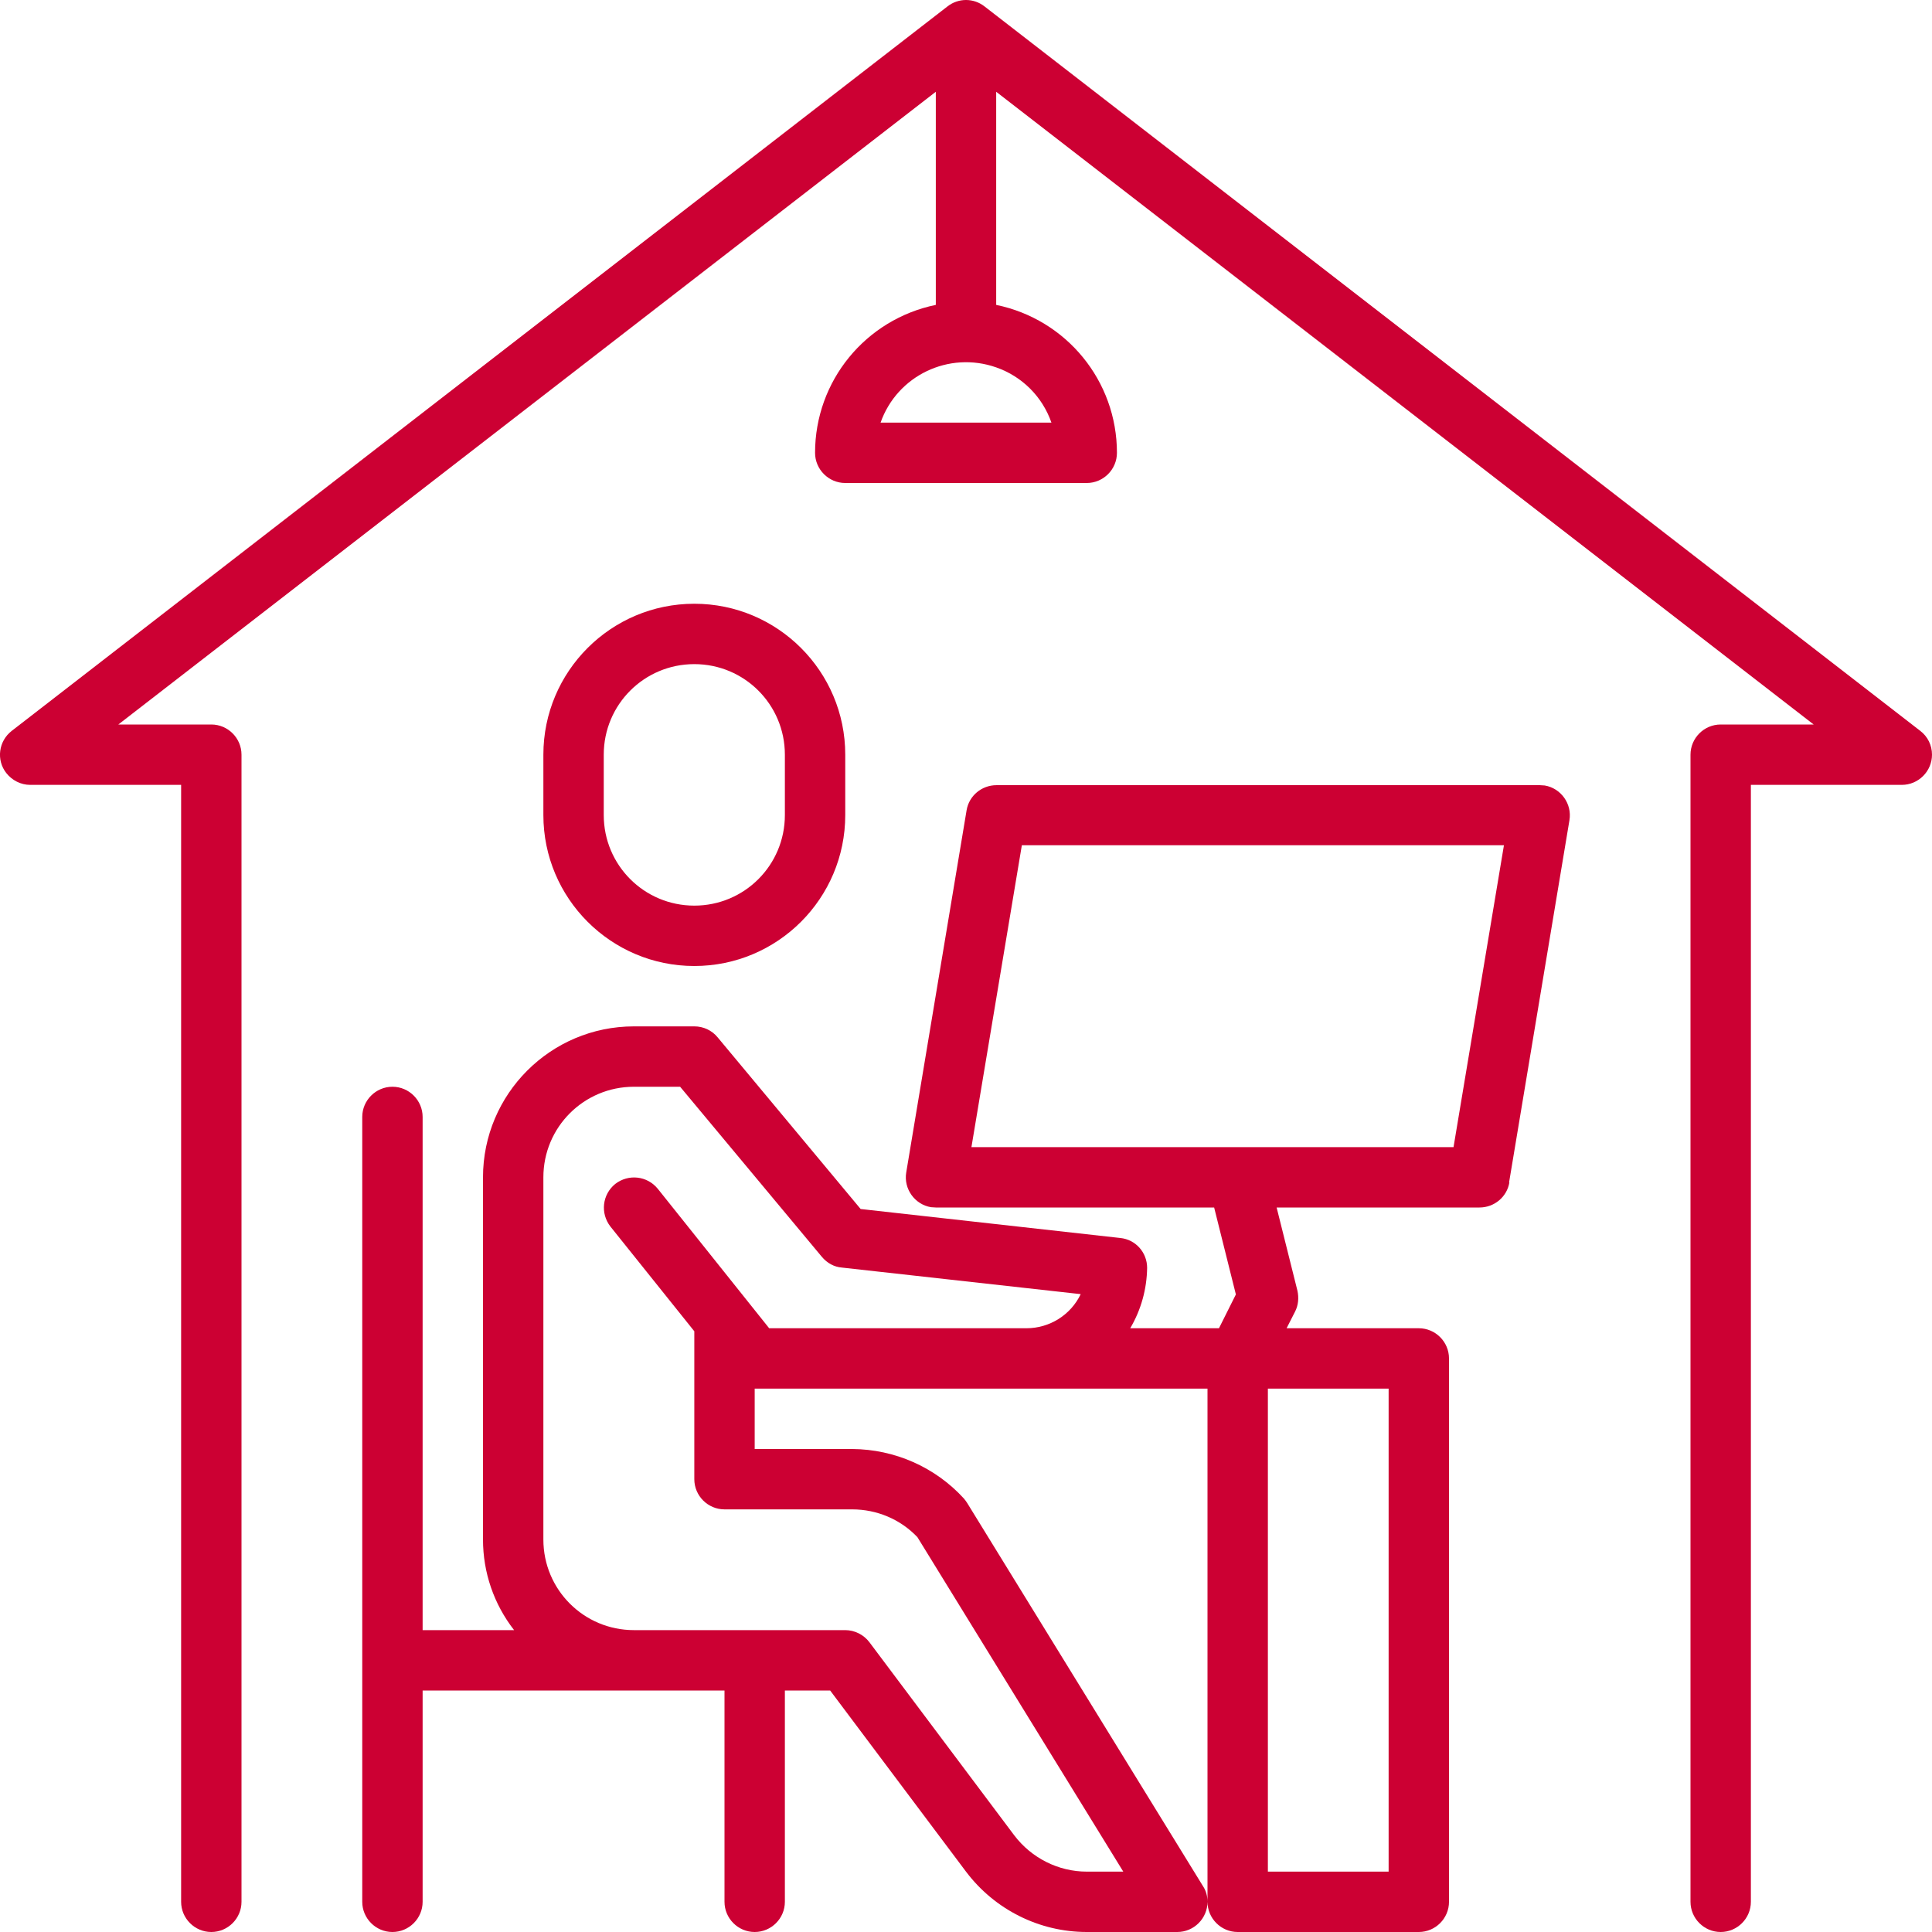
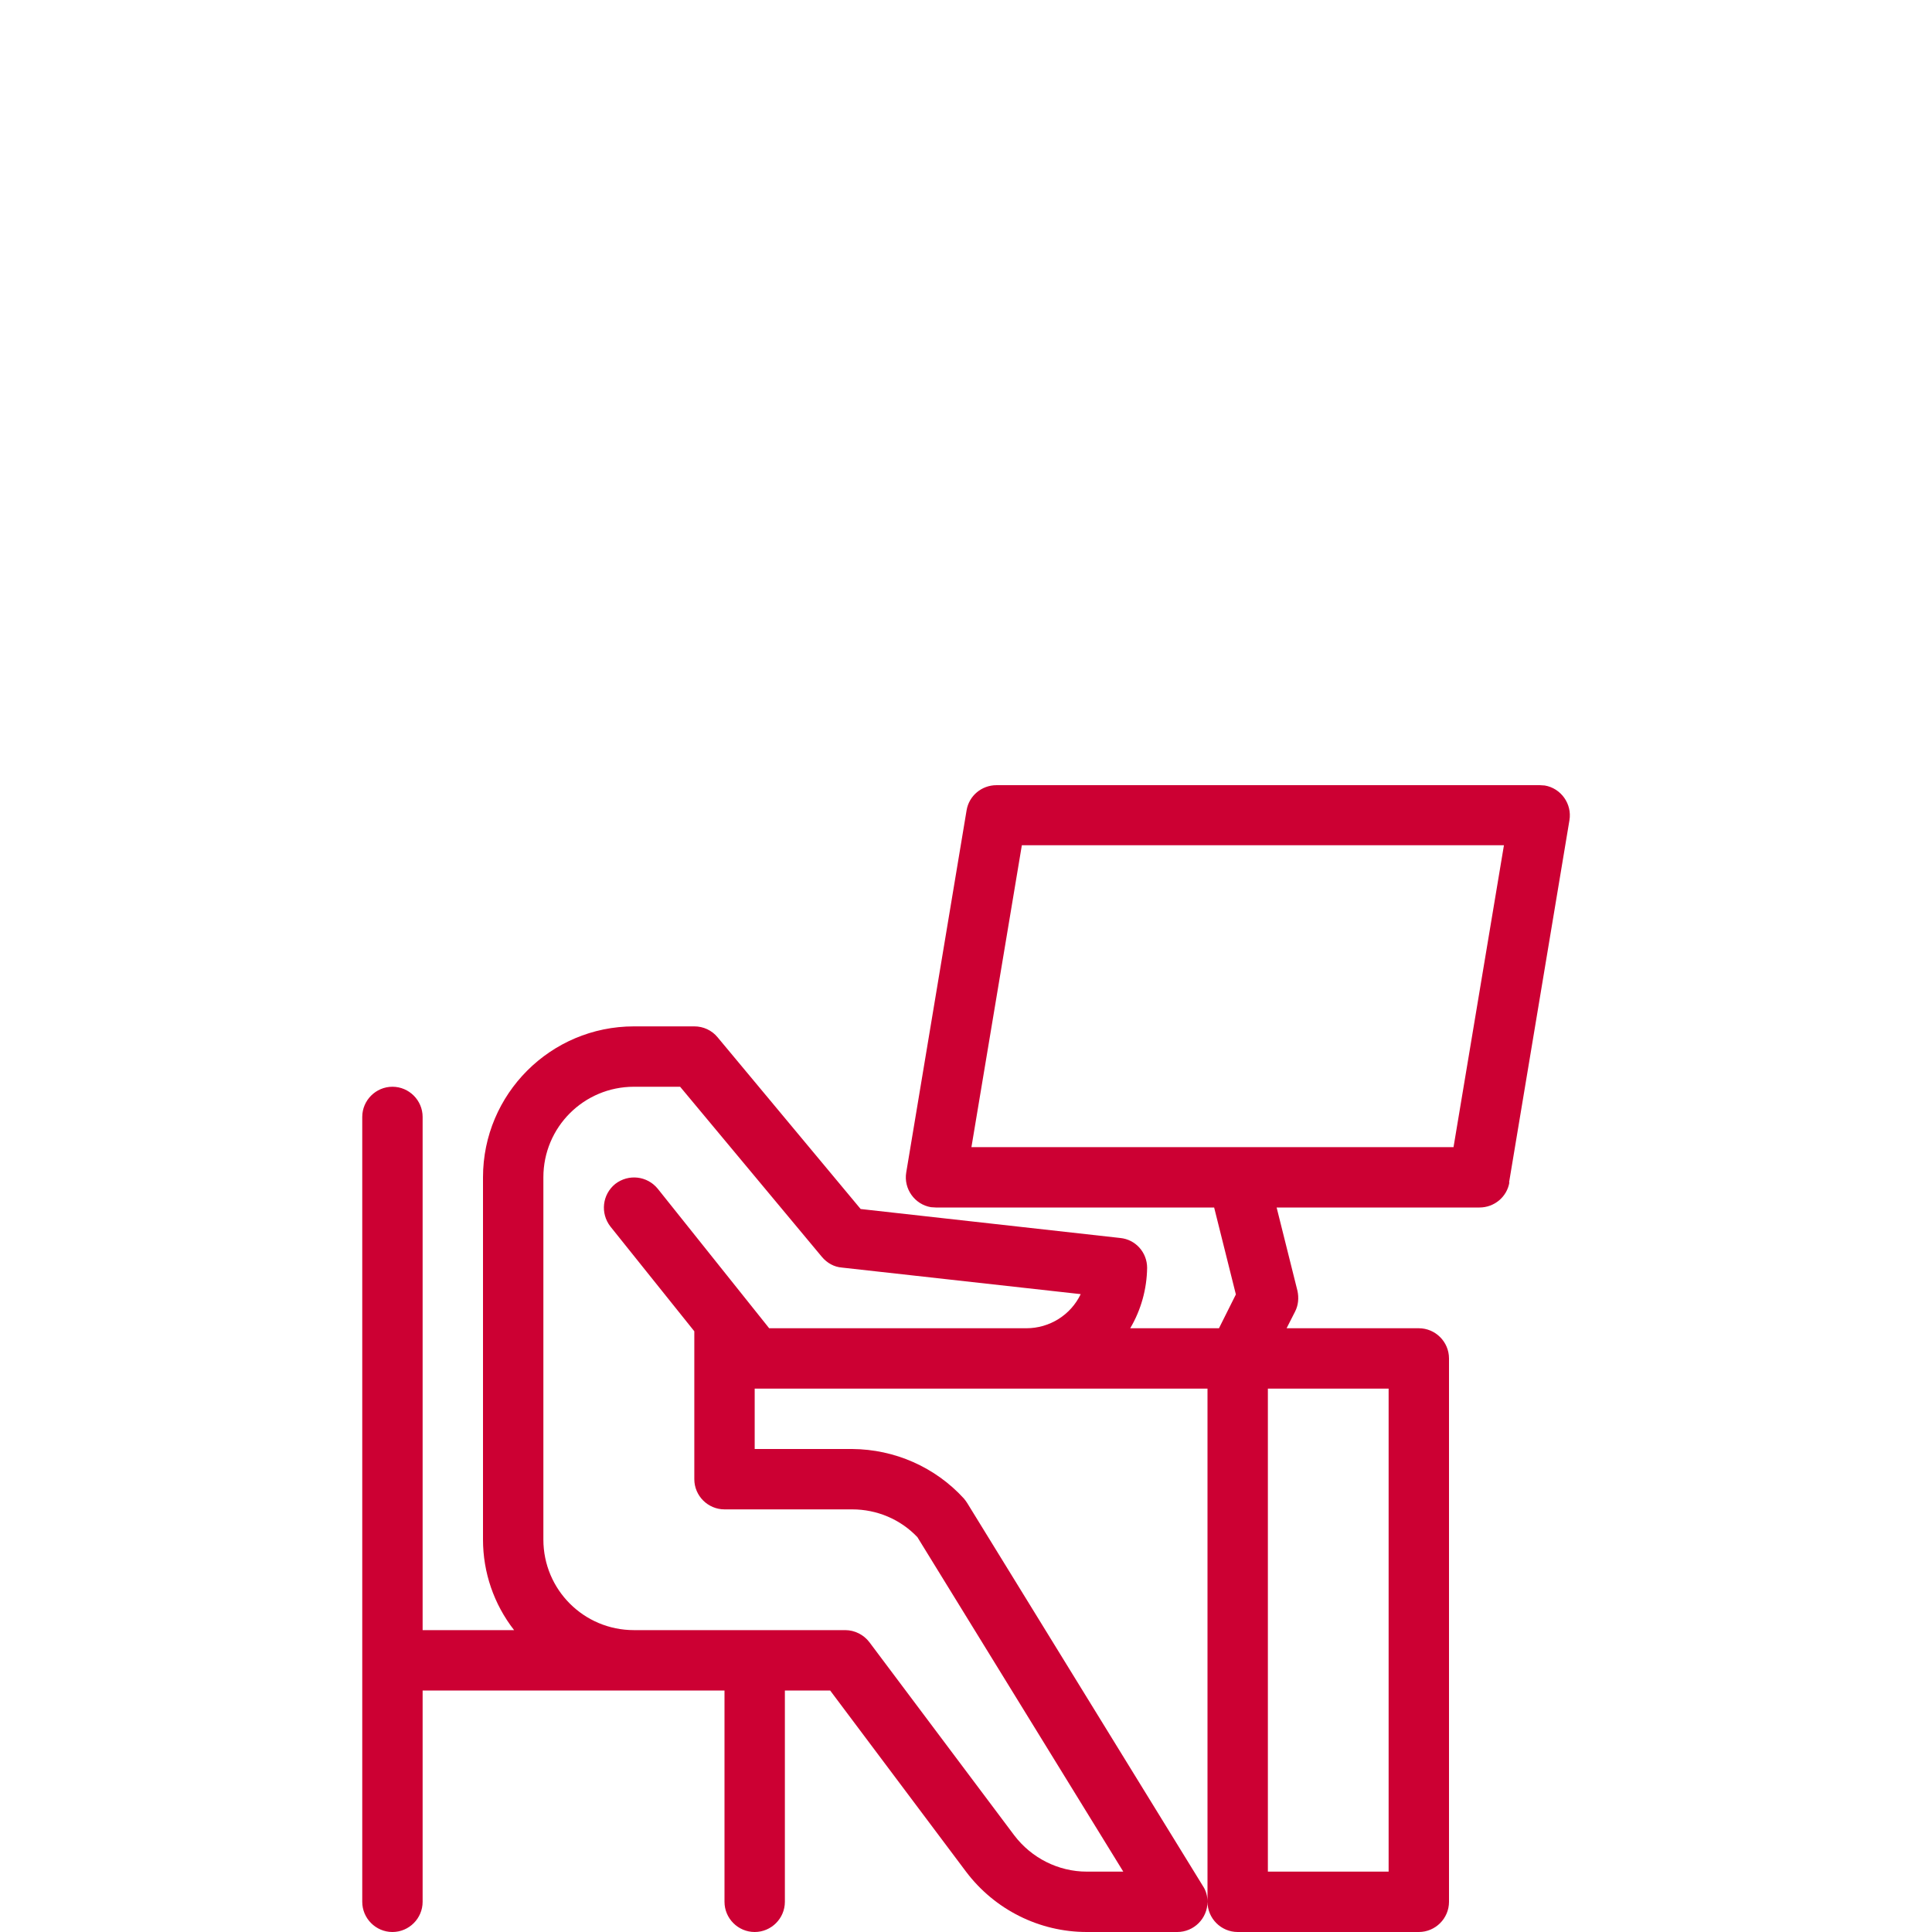
<svg xmlns="http://www.w3.org/2000/svg" id="remote-working" viewBox="0 0 64 64">
  <defs>
    <style>.cls-1{fill:#c03;}</style>
  </defs>
-   <path class="cls-1" d="M28,27v-2c0-2.76-2.24-5-5-5s-5,2.24-5,5v2c0,2.76,2.24,5,5,5s5-2.24,5-5ZM20,27v-2c0-1.66,1.34-3,3-3s3,1.34,3,3v2c0,1.66-1.34,3-3,3s-3-1.34-3-3Z" />
  <path class="cls-1" d="M49.99,39.17l2-12c.09-.54-.28-1.06-.82-1.15-.05,0-.11-.01-.16-.01h-18c-.49,0-.91.35-.99.83l-2,12c-.09.54.28,1.06.82,1.15.05,0,.11.01.16.01h9.22l.72,2.88-.56,1.12h-2.94c.36-.61.55-1.3.56-2,0-.51-.38-.94-.89-.99l-8.6-.96-4.74-5.69c-.19-.23-.47-.36-.77-.36h-2c-2.76,0-5,2.24-5,5v12c0,1.09.36,2.14,1.03,3h-3.03v-17c0-.55-.45-1-1-1s-1,.45-1,1v26c0,.55.45,1,1,1s1-.45,1-1v-7h10v7c0,.55.45,1,1,1s1-.45,1-1v-7h1.5l4.5,6c.95,1.26,2.43,2,4,2h3c.55,0,1-.45,1-1,0-.19-.05-.37-.15-.52l-7.81-12.69c-.03-.05-.07-.1-.11-.15-.95-1.04-2.29-1.63-3.7-1.64h-3.23v-2h15v17c0,.55.45,1,1,1h6c.55,0,1-.45,1-1v-18c0-.55-.45-1-1-1h-4.38l.28-.55c.11-.21.13-.46.08-.69l-.69-2.76h6.72c.49,0,.91-.35.99-.83ZM21.79,39.38c-.35-.43-.97-.5-1.41-.16-.43.35-.5.97-.16,1.41l2.78,3.47v4.9c0,.55.45,1,1,1h4.23c.82,0,1.6.33,2.16.92l6.82,11.08h-1.21c-.94,0-1.83-.45-2.4-1.2l-4.8-6.4c-.19-.25-.49-.4-.8-.4h-7c-1.66,0-3-1.34-3-3v-12c0-1.66,1.34-3,3-3h1.53l4.7,5.64c.17.2.4.33.66.35l7.91.88c-.33.69-1.03,1.13-1.8,1.13h-8.52l-3.69-4.62ZM46,62h-4v-16h4v16ZM32.18,38l1.67-10h15.97l-1.67,10h-15.97Z" />
-   <path class="cls-1" d="M1,26h5v37c0,.55.45,1,1,1s1-.45,1-1V25c0-.55-.45-1-1-1h-3.08L31,3.04v7.06c-2.33.48-4,2.52-4,4.9,0,.55.45,1,1,1h8c.55,0,1-.45,1-1,0-2.38-1.67-4.42-4-4.9V3.04l27.08,20.96h-3.08c-.55,0-1,.45-1,1v38c0,.55.45,1,1,1s1-.45,1-1V26h5c.55,0,1-.45,1-1,0-.31-.14-.6-.39-.79L32.61.21c-.36-.28-.86-.28-1.22,0L.39,24.21c-.44.34-.52.97-.18,1.4.19.24.48.39.79.39ZM34.83,14h-5.66c.55-1.56,2.26-2.38,3.83-1.83.86.3,1.53.97,1.83,1.83Z" />
</svg>